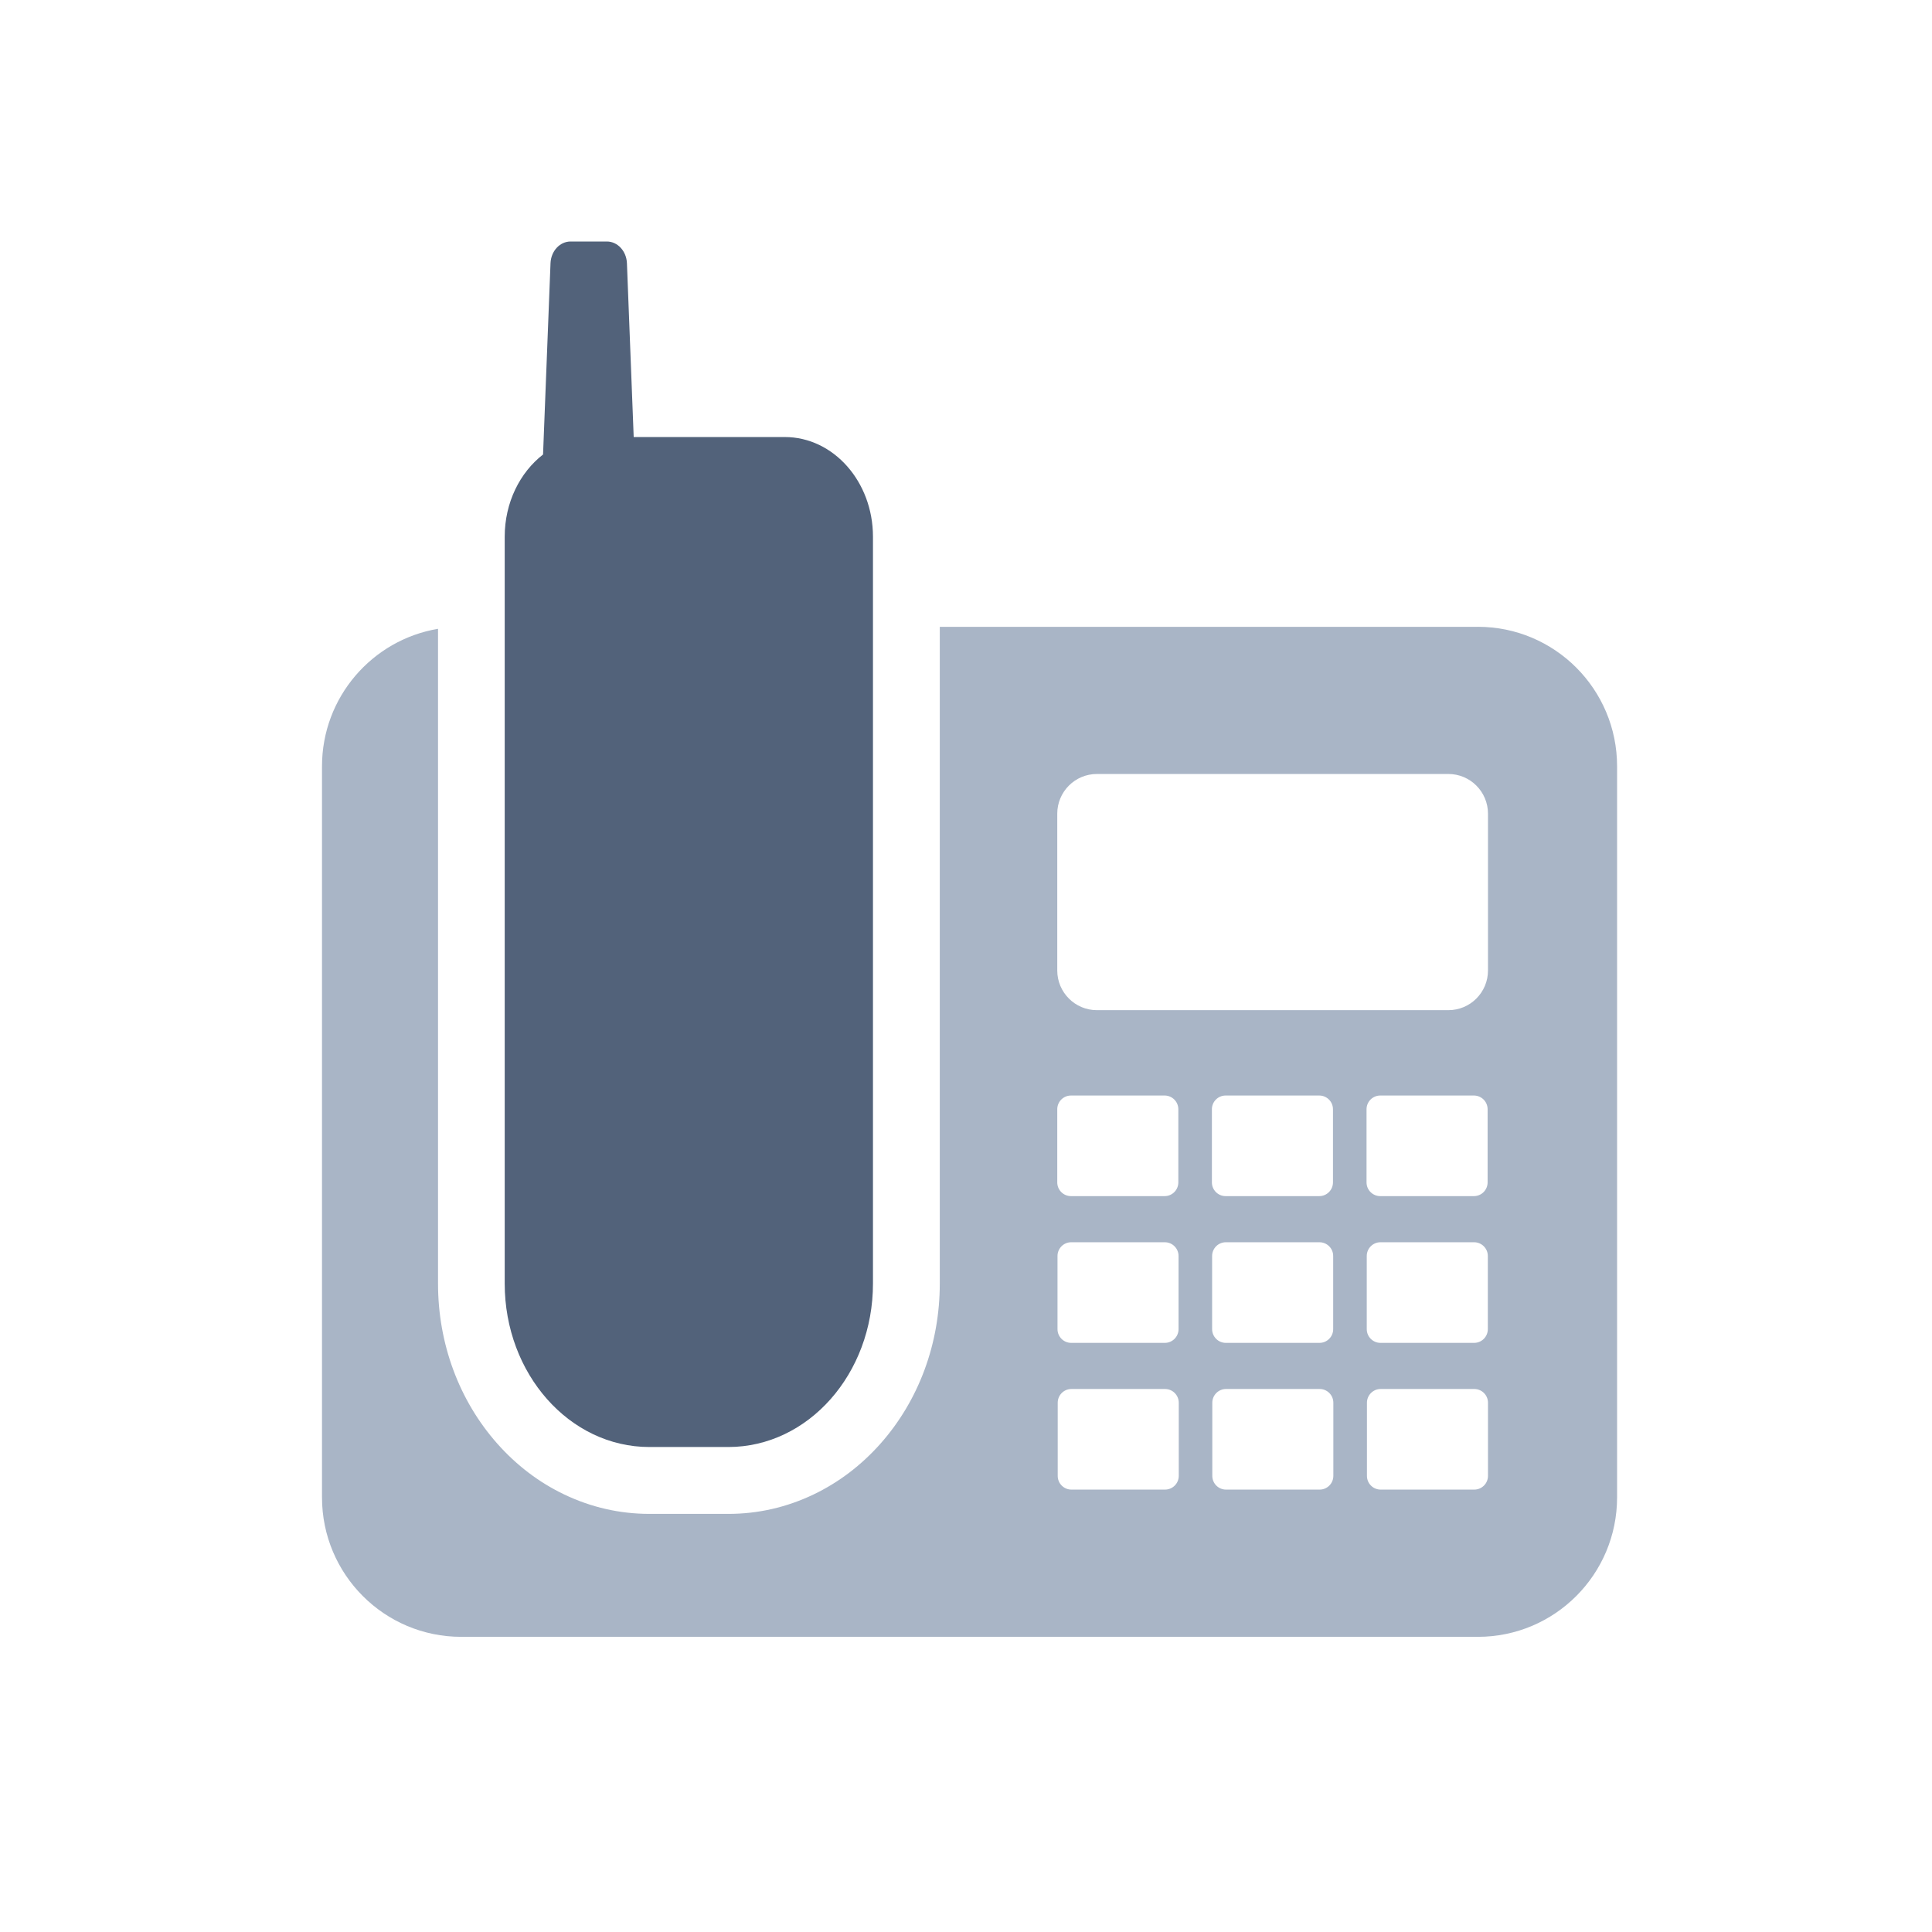
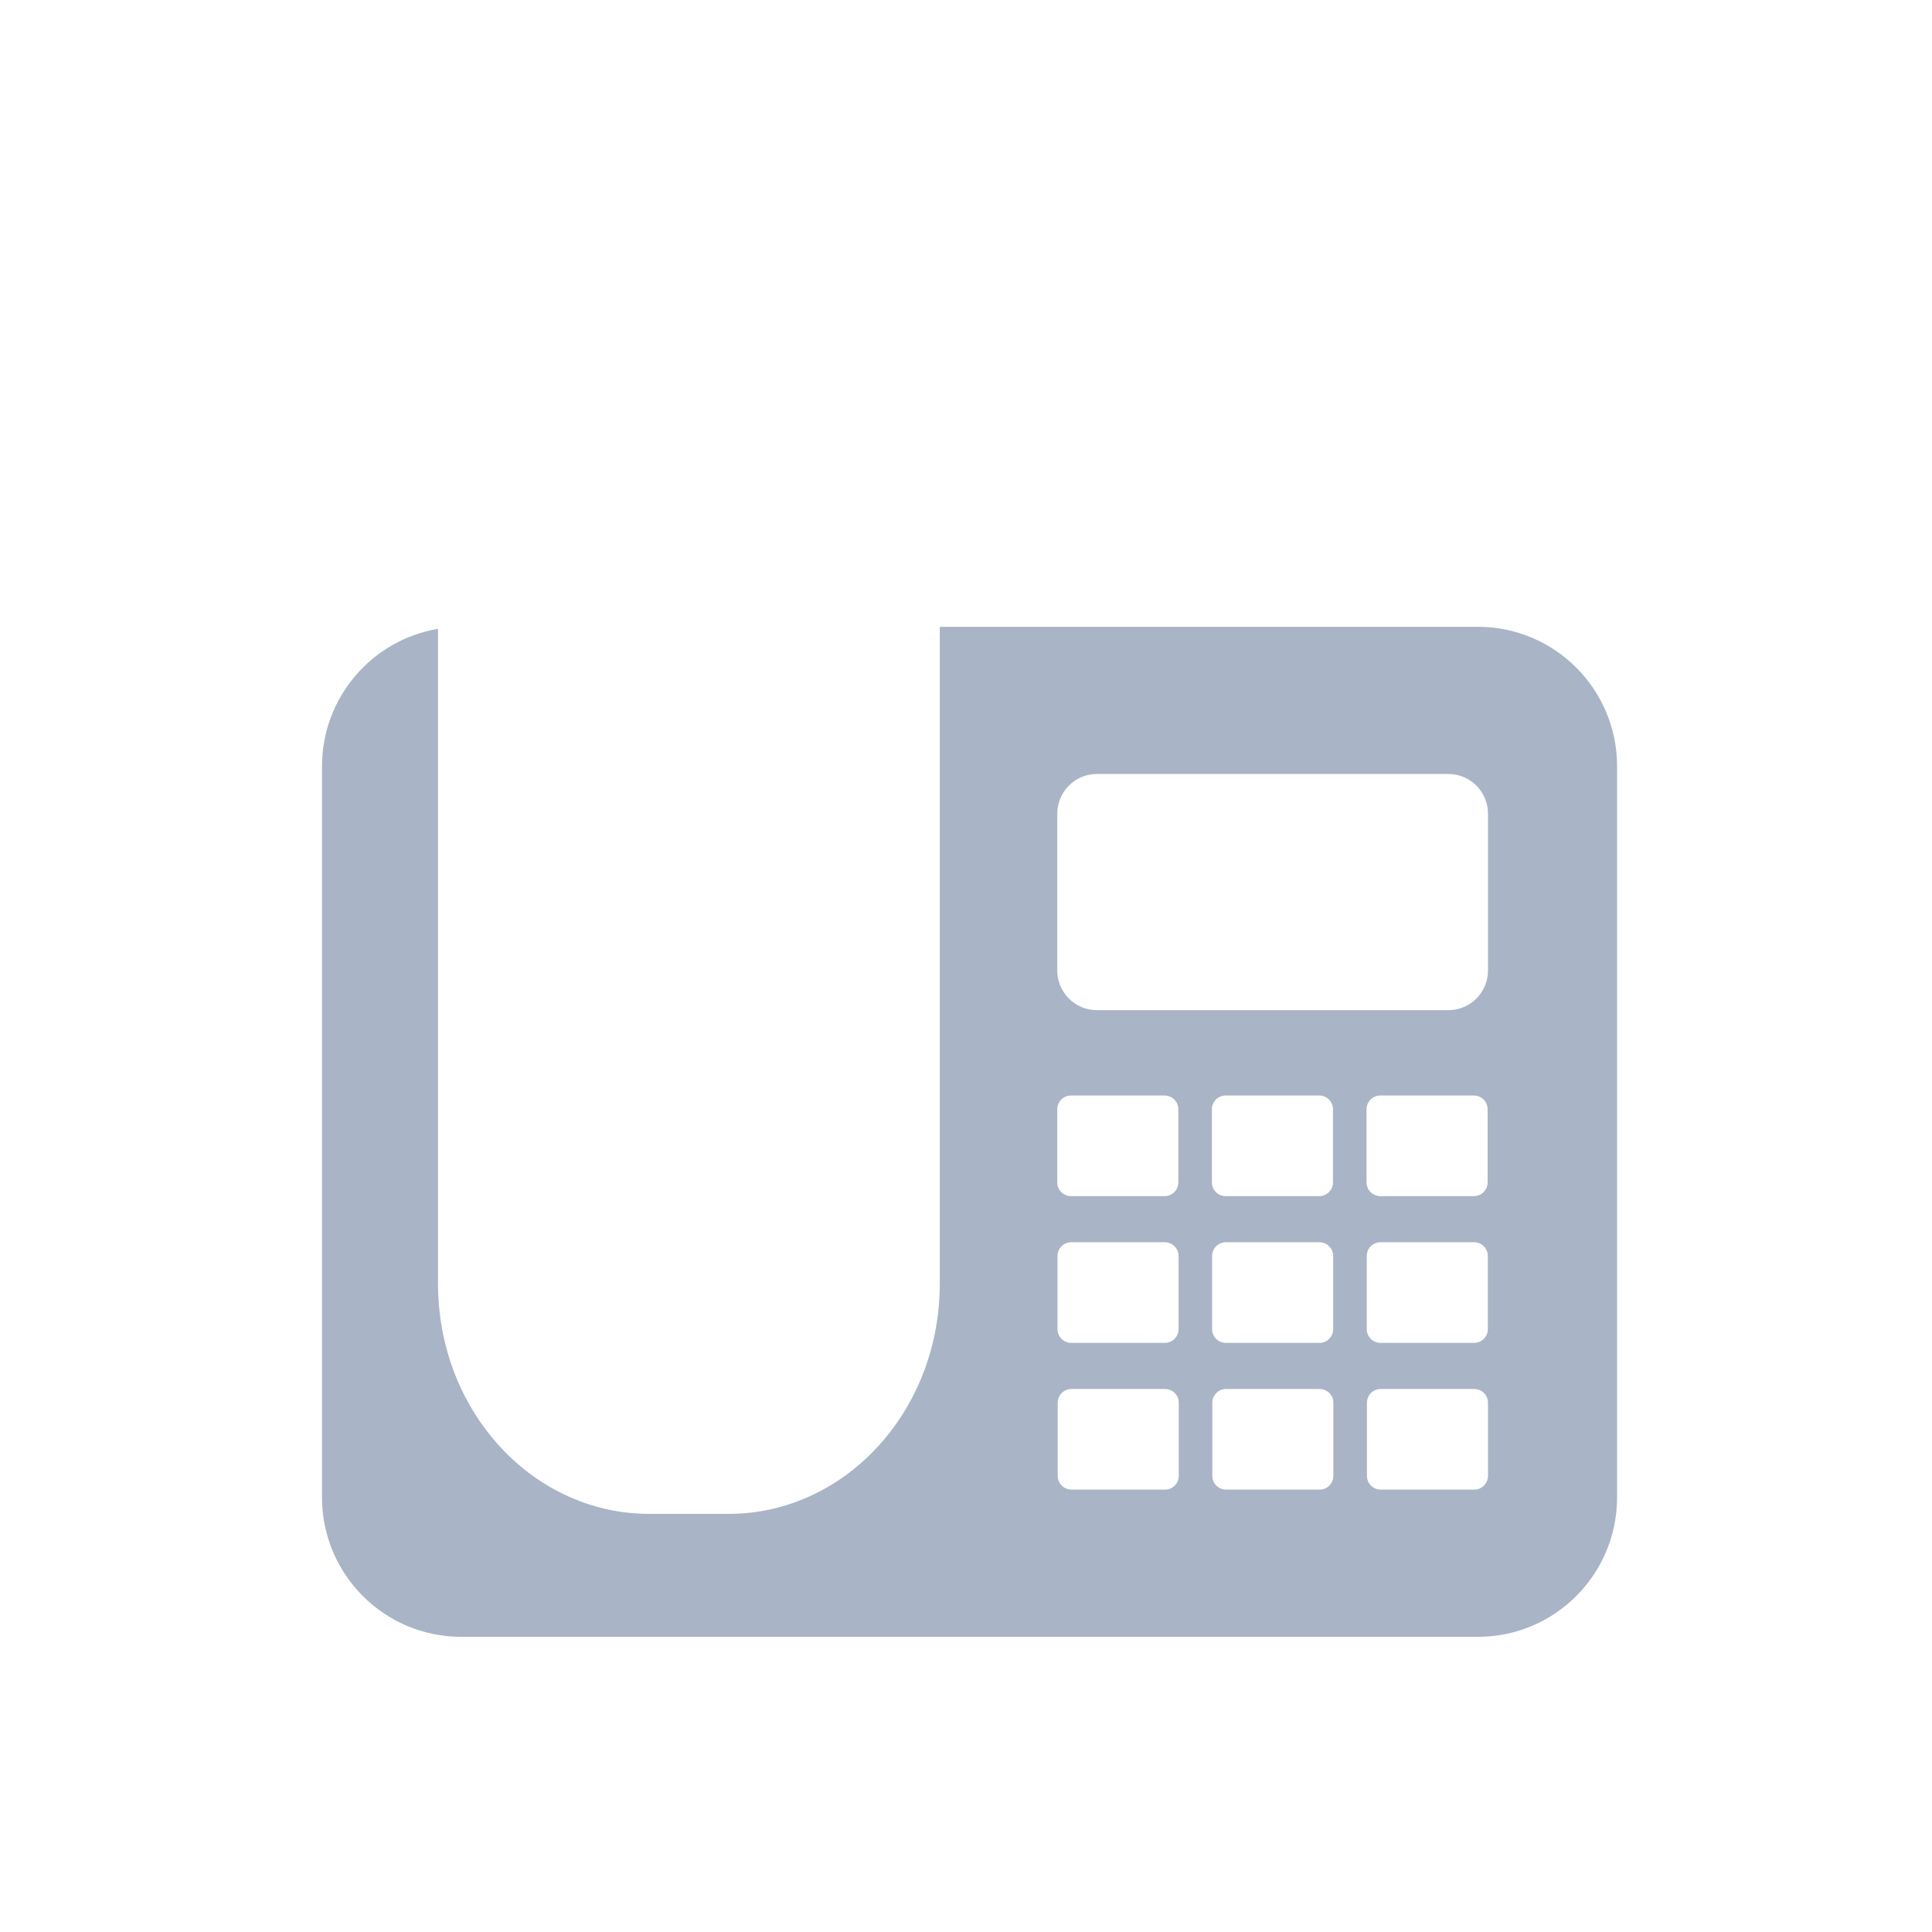
<svg xmlns="http://www.w3.org/2000/svg" width="72" height="72" viewBox="0 0 72 72" fill="none">
-   <path d="M29.246 16.287H23.616L23.364 9.81C23.346 9.358 23.016 9 22.615 9H21.265C20.864 9 20.534 9.356 20.516 9.81L20.238 16.938C19.375 17.607 18.809 18.73 18.809 20.002V47.835C18.809 51.199 21.223 53.926 24.2 53.926H27.142C30.119 53.926 32.533 51.199 32.533 47.835V20.002C32.533 17.951 31.061 16.287 29.245 16.287H29.246Z" fill="#52627A" />
  <path d="M55.075 23.361H35.023V47.835C35.023 50.072 34.24 52.188 32.817 53.796C32.099 54.606 31.257 55.246 30.314 55.697C29.313 56.175 28.246 56.418 27.145 56.418H24.202C23.101 56.418 22.035 56.175 21.032 55.697C20.088 55.246 19.246 54.606 18.529 53.796C17.106 52.188 16.324 50.072 16.324 47.835V23.434C13.871 23.846 12 25.983 12 28.559V55.802C12 58.673 14.322 61 17.187 61H55.076C57.942 61 60.264 58.673 60.264 55.802V28.557C60.264 25.686 57.942 23.359 55.076 23.359L55.075 23.361ZM39.401 41.339C39.401 41.057 39.629 40.827 39.912 40.827H43.402C43.683 40.827 43.913 41.055 43.913 41.339V44.064C43.913 44.346 43.685 44.576 43.402 44.576H39.912C39.631 44.576 39.401 44.348 39.401 44.064V41.339ZM39.41 46.807C39.41 46.525 39.638 46.295 39.92 46.295H43.41C43.691 46.295 43.921 46.524 43.921 46.807V49.533C43.921 49.815 43.693 50.045 43.41 50.045H39.92C39.639 50.045 39.41 49.816 39.41 49.533V46.807ZM43.929 55.001C43.929 55.283 43.701 55.513 43.418 55.513H39.928C39.647 55.513 39.418 55.285 39.418 55.001V52.276C39.418 51.994 39.645 51.764 39.928 51.764H43.418C43.699 51.764 43.929 51.992 43.929 52.276V55.001ZM45.164 44.064V41.339C45.164 41.057 45.392 40.827 45.675 40.827H49.165C49.446 40.827 49.676 41.055 49.676 41.339V44.064C49.676 44.346 49.448 44.576 49.165 44.576H45.675C45.394 44.576 45.164 44.348 45.164 44.064ZM45.172 46.807C45.172 46.525 45.4 46.295 45.683 46.295H49.173C49.454 46.295 49.684 46.524 49.684 46.807V49.533C49.684 49.815 49.456 50.045 49.173 50.045H45.683C45.402 50.045 45.172 49.816 45.172 49.533V46.807ZM49.69 55.001C49.69 55.283 49.462 55.513 49.179 55.513H45.69C45.408 55.513 45.179 55.285 45.179 55.001V52.276C45.179 51.994 45.407 51.764 45.69 51.764H49.179C49.461 51.764 49.69 51.992 49.69 52.276V55.001ZM50.927 44.064V41.339C50.927 41.057 51.155 40.827 51.438 40.827H54.928C55.209 40.827 55.439 41.055 55.439 41.339V44.064C55.439 44.346 55.211 44.576 54.928 44.576H51.438C51.157 44.576 50.927 44.348 50.927 44.064ZM50.935 46.807C50.935 46.525 51.163 46.295 51.446 46.295H54.936C55.217 46.295 55.447 46.524 55.447 46.807V49.533C55.447 49.815 55.219 50.045 54.936 50.045H51.446C51.165 50.045 50.935 49.816 50.935 49.533V46.807ZM55.453 55.001C55.453 55.283 55.225 55.513 54.942 55.513H51.453C51.171 55.513 50.942 55.285 50.942 55.001V52.276C50.942 51.994 51.17 51.764 51.453 51.764H54.942C55.224 51.764 55.453 51.992 55.453 52.276V55.001ZM55.453 36.167C55.453 36.983 54.792 37.646 53.977 37.646H40.878C40.063 37.646 39.401 36.983 39.401 36.167V30.324C39.401 29.507 40.063 28.844 40.878 28.844H53.977C54.792 28.844 55.453 29.507 55.453 30.324V36.167Z" fill="#A9B5C6" />
</svg>